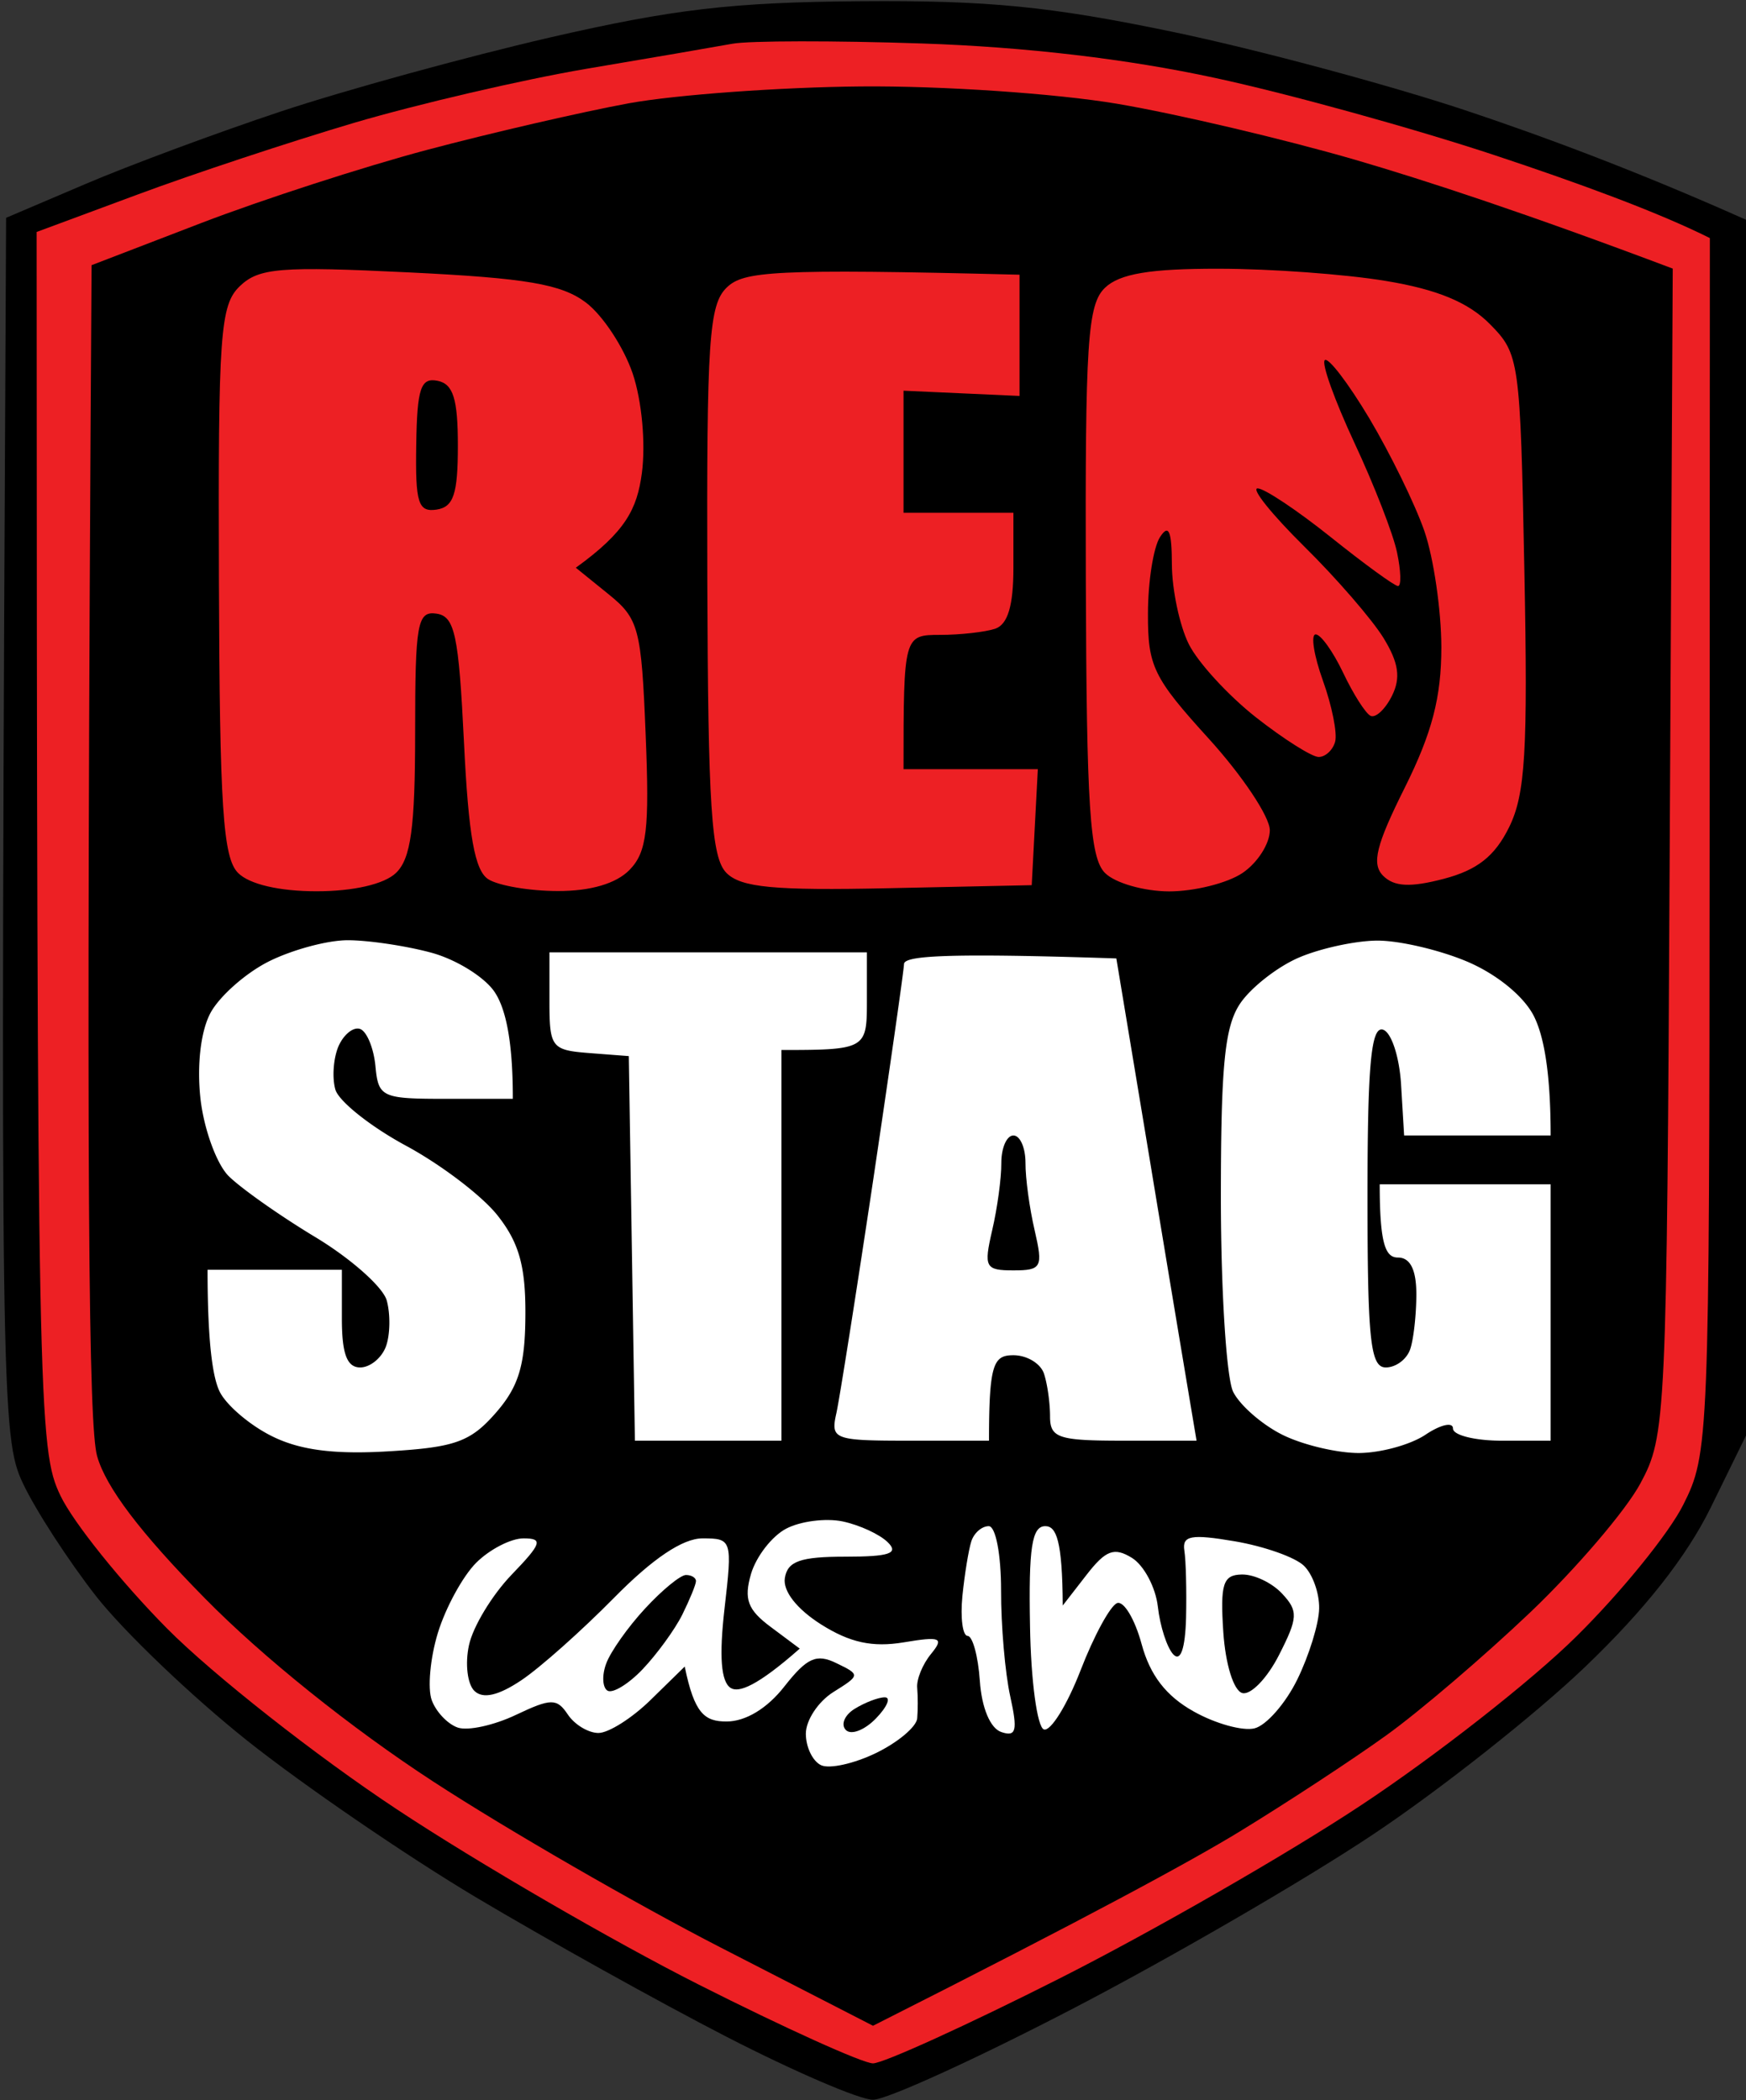
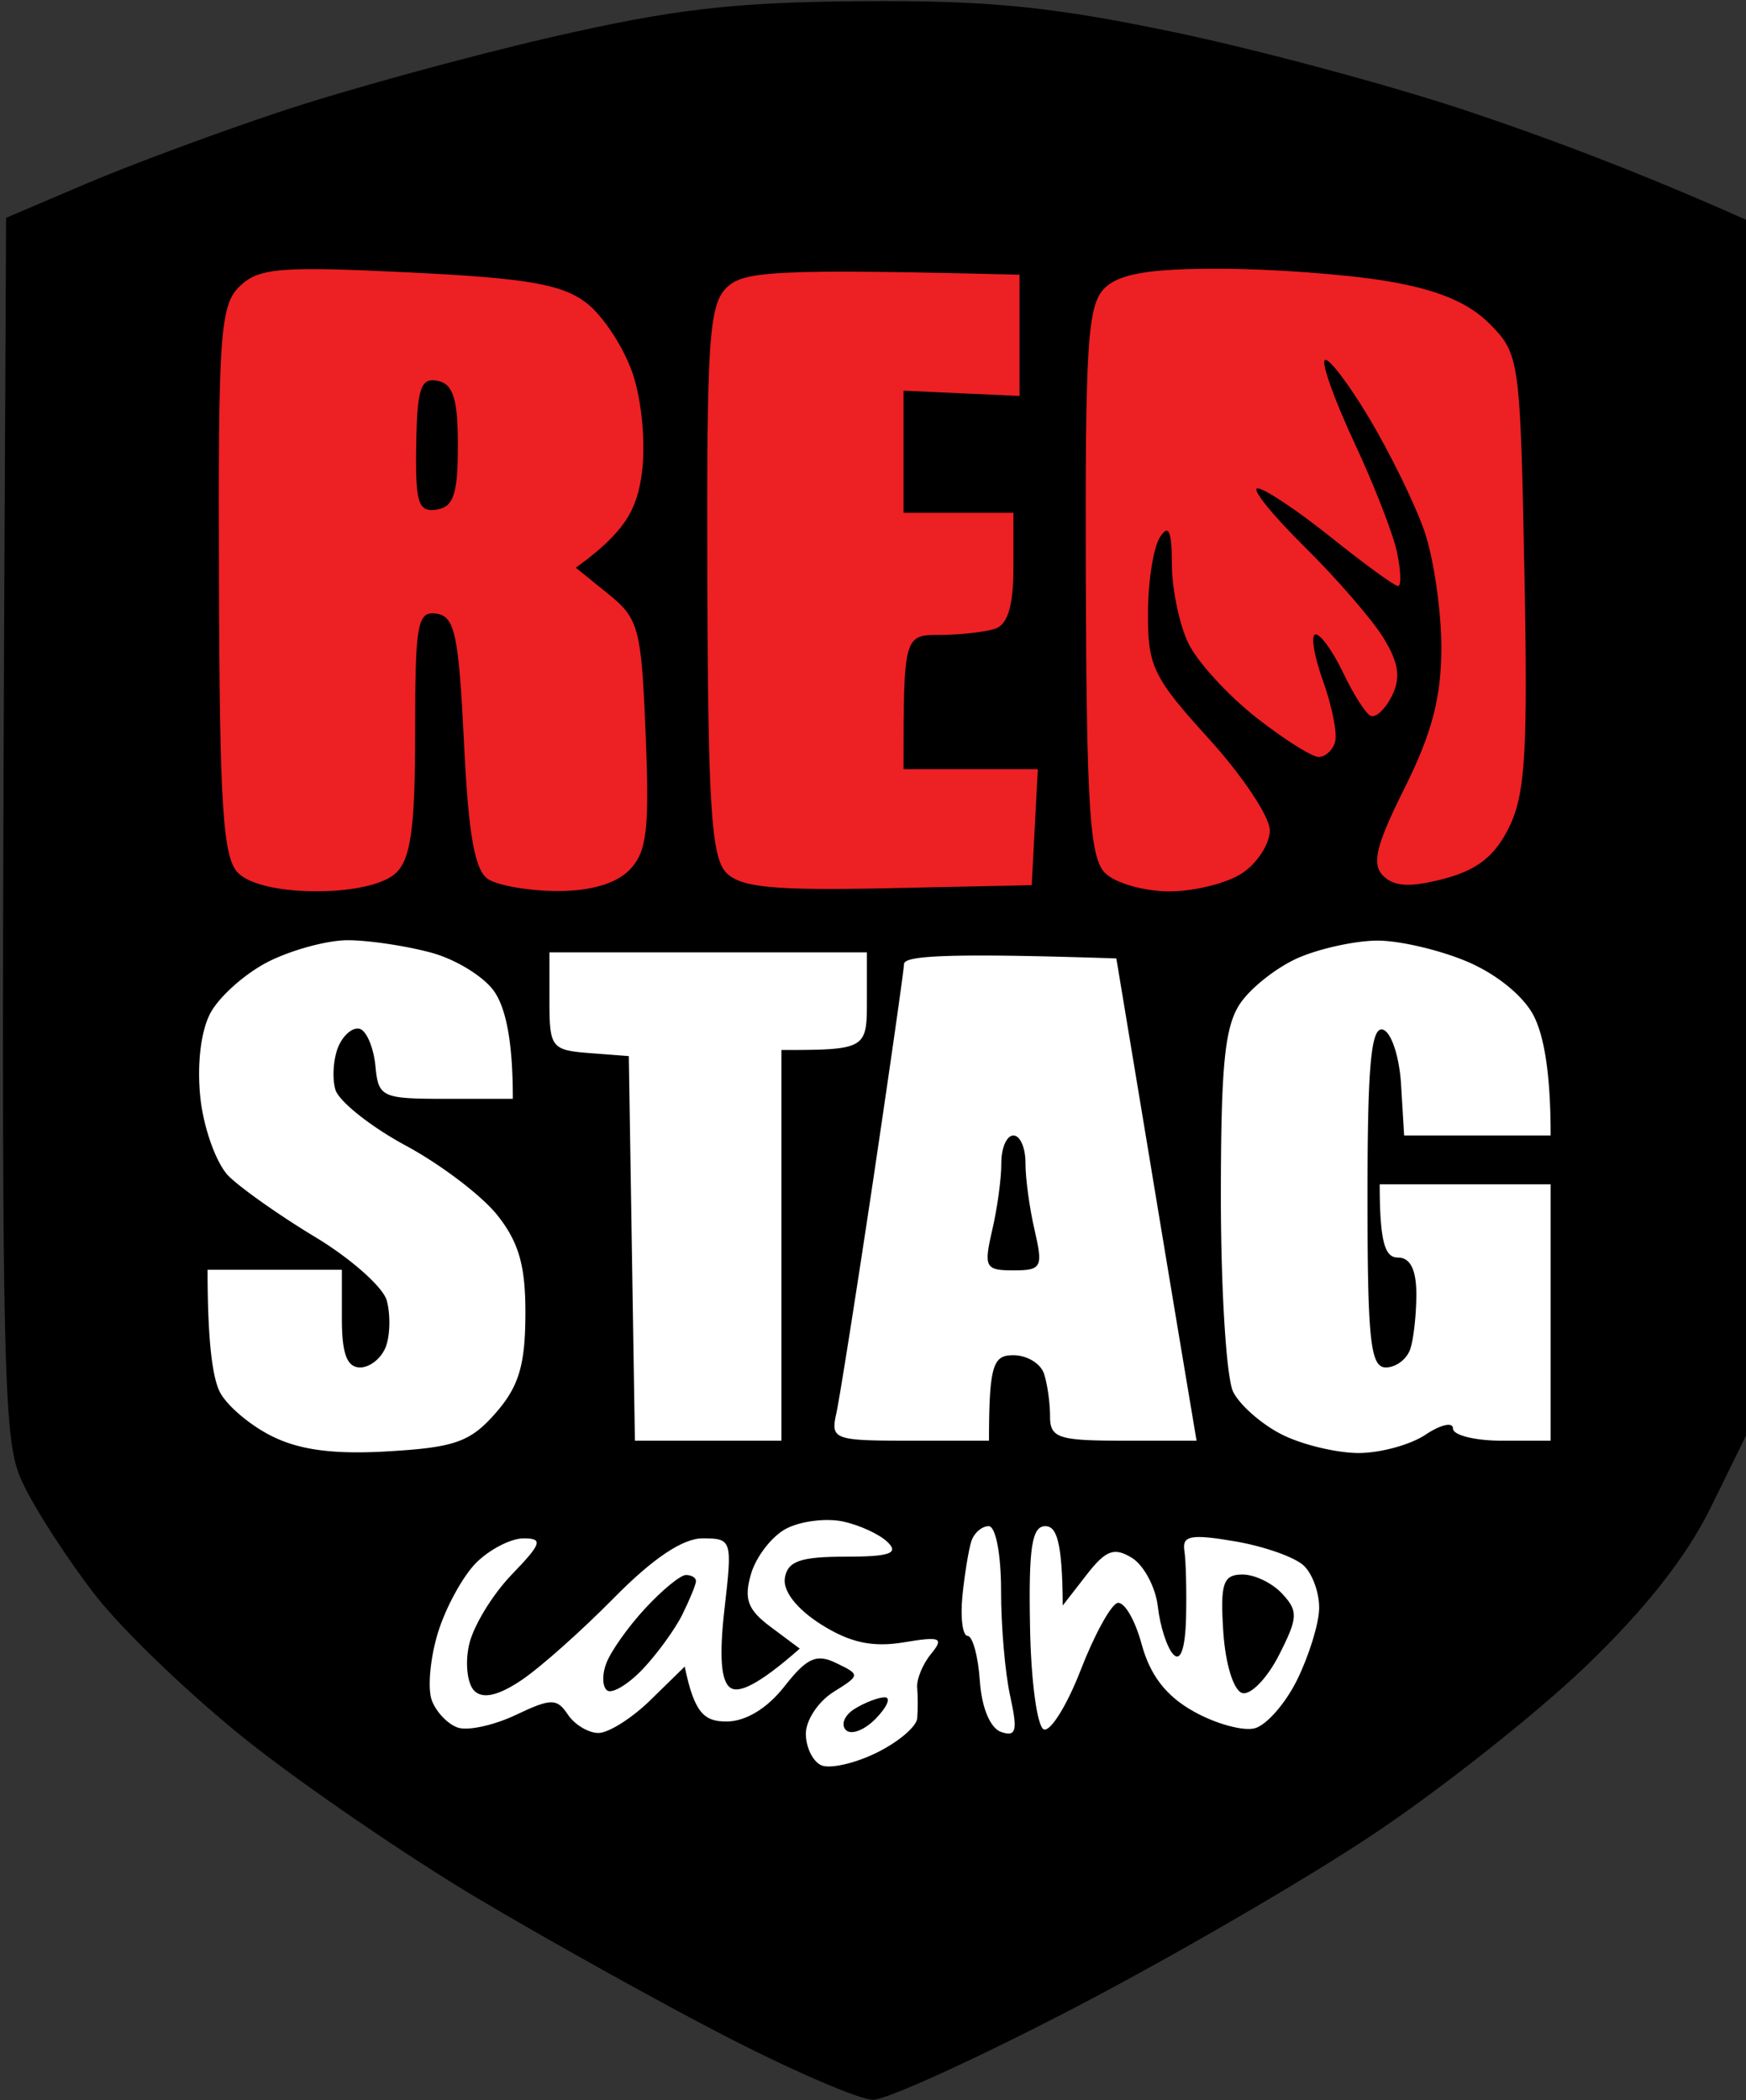
<svg xmlns="http://www.w3.org/2000/svg" viewBox="0 0 143 172">
  <rect x="0" y="0" width="143" height="172" fill="#333333" stroke="none" />
  <style>.shp0{fill:#000}.shp1{fill:#ed2024}.shp2{fill:#fff}</style>
  <g id="Background">
    <path id="Path 0" d="M45 3.08c-6.87 1.59-16.77 4.31-22 6.05-5.23 1.74-12.42 4.41-16 5.94L.5 17.84C.01 114.69.1 117.73 1.88 121.5c1.04 2.2 3.74 6.36 6 9.25 2.27 2.89 7.83 8.21 12.37 11.82 4.54 3.61 12.97 9.39 18.75 12.84 5.78 3.44 15 8.58 20.5 11.41s10.9 5.16 12 5.16c1.1.01 8.53-3.38 16.5-7.53 7.97-4.15 19-10.55 24.5-14.23 5.5-3.67 13.3-9.84 17.33-13.7 4.89-4.68 8.3-9.02 10.27-13.02l2.94-6L143 18c-8.91-3.98-16.67-6.86-23-8.97-6.33-2.1-17.12-5-24-6.43C86 .52 80.9.02 70.5.1 59.98.18 55.12.75 45 3.08z" class="shp0" />
-     <path id="Path 1" d="M60 3.58c-1.37.25-6.77 1.18-12 2.06-5.23.89-13.77 2.88-19 4.42-5.23 1.55-13.21 4.19-17.75 5.88L3 19c.03 96.74.14 99.72 1.95 103.5 1.05 2.2 4.99 7.1 8.73 10.88 3.75 3.78 12.22 10.45 18.82 14.81 6.6 4.37 17.74 10.83 24.75 14.37C64.26 166.1 70.67 169 71.5 169c.83 0 7.69-3.12 15.25-6.94 7.56-3.82 18.7-10.21 24.75-14.22 6.05-4 13.98-10.21 17.61-13.81 3.64-3.59 7.58-8.44 8.75-10.78 2.1-4.17 2.14-5.19 2.16-54l.02-49.75c-4.29-2.15-10.94-4.57-17.54-6.76-6.6-2.19-16.95-5.06-23-6.36-7.15-1.55-15.55-2.54-24-2.82-7.15-.24-14.12-.23-15.5.02z" class="shp1" />
    <path id="Path 2" d="M51.5 8.46c-3.85.71-11.27 2.42-16.5 3.81-5.23 1.39-13.55 4.09-18.5 5.99l-9 3.46c-.49 77.35-.22 95.09.45 97.53.71 2.55 3.54 6.28 8.8 11.63 4.74 4.83 12.02 10.67 18.75 15.05 6.05 3.94 16.63 10.04 23.5 13.57l12.5 6.42c17.83-9 26.15-13.54 30-15.89 3.85-2.35 9.25-5.89 12-7.87 2.75-1.97 8.08-6.53 11.85-10.12 3.77-3.6 7.82-8.34 9-10.54 2.1-3.91 2.16-5.04 2.4-51.75L137 22c-12.01-4.53-20.22-7.22-26-8.91-5.78-1.68-14.55-3.75-19.5-4.59-4.99-.84-14.34-1.48-21-1.42-6.6.06-15.15.68-19 1.38z" class="shp0" />
    <path id="Path 3" d="M19.65 23.43c-1.62 1.55-1.79 3.84-1.72 24.14.06 18.54.33 22.69 1.57 23.93.93.93 3.38 1.5 6.43 1.5 3.01 0 5.54-.58 6.5-1.5C33.65 70.33 34 67.79 34 60c0-8.96.18-9.97 1.75-9.74 1.5.22 1.82 1.74 2.25 10.54.37 7.64.88 10.52 2 11.22.83.52 3.38.96 5.68.96 2.68.01 4.79-.61 5.88-1.73 1.42-1.46 1.64-3.3 1.32-11.09-.35-8.7-.56-9.49-3.05-11.5l-2.67-2.16c4.09-2.95 5.02-4.82 5.41-7.75.32-2.43 0-5.92-.75-8.15-.73-2.15-2.44-4.76-3.82-5.81-2.01-1.52-4.87-2.01-14.53-2.48-10.49-.51-12.26-.37-13.82 1.12zm39.88.11c-1.47 1.41-1.66 4.3-1.6 24.03.06 18.54.33 22.69 1.57 23.93 1.19 1.19 3.89 1.45 13.25 1.25l11.75-.25.5-9.5H74c0-10.94.03-11 3-11 1.65 0 3.67-.23 4.5-.5 1.04-.35 1.5-1.89 1.5-5V42h-9V32l9.5.43V22.5c-20.28-.51-22.6-.27-23.97 1.04zm30.97.03c-1.43 1.37-1.63 4.44-1.57 24 .06 18.54.33 22.69 1.57 23.93.83.83 3.19 1.5 5.25 1.51 2.06 0 4.76-.67 6-1.5 1.24-.83 2.25-2.41 2.25-3.51 0-1.1-2.25-4.47-5-7.5-4.54-4.99-5-5.94-4.98-10.25 0-2.61.45-5.42.98-6.25.72-1.12.97-.54.98 2.25.01 2.06.63 4.99 1.38 6.5.75 1.51 3.23 4.21 5.5 6 2.28 1.79 4.59 3.25 5.14 3.25.55 0 1.16-.56 1.35-1.25.19-.69-.26-2.94-1-5s-1.01-3.77-.6-3.79c.41-.02 1.42 1.39 2.25 3.13.83 1.75 1.84 3.34 2.25 3.54.41.2 1.2-.53 1.75-1.63.74-1.48.56-2.71-.69-4.75-.93-1.51-3.85-4.89-6.5-7.5-2.64-2.61-4.36-4.75-3.81-4.75.55 0 3.25 1.8 6 4s5.22 4 5.5 4c.28 0 .24-1.24-.08-2.75-.31-1.51-1.89-5.56-3.5-9-1.6-3.44-2.7-6.48-2.42-6.75.28-.27 1.91 1.86 3.64 4.75 1.72 2.89 3.76 7.05 4.52 9.25.76 2.2 1.38 6.48 1.39 9.5 0 4.11-.76 7.02-2.99 11.5-2.36 4.72-2.74 6.26-1.78 7.23.9.9 2.22.97 4.97.25 2.74-.72 4.18-1.85 5.35-4.23 1.33-2.7 1.54-6.23 1.25-20.98-.34-17.35-.4-17.78-2.85-20.25-1.75-1.76-4.3-2.82-8.5-3.51-3.3-.55-9.46-1-13.68-1-5.62-.01-8.12.41-9.32 1.56z" class="shp1" />
    <path id="Path 4" d="M34.09 36.43c-.08 4.77.16 5.53 1.66 5.31 1.4-.21 1.75-1.27 1.75-5.24 0-3.83-.38-5.05-1.66-5.31-1.38-.28-1.68.6-1.75 5.24z" class="shp0" />
    <path id="Path 5" d="M22.01 78.75c-1.91.96-4.07 2.88-4.79 4.25-.79 1.51-1.1 4.28-.8 7 .28 2.47 1.31 5.31 2.29 6.31.99.99 4.17 3.24 7.09 5 2.91 1.75 5.55 4.09 5.87 5.19.31 1.1.29 2.79-.05 3.75-.34.96-1.3 1.75-2.12 1.75-1.08 0-1.5-1.11-1.5-4v-4H17c0 6.2.45 8.9 1 10 .55 1.1 2.46 2.73 4.25 3.62 2.29 1.15 5.11 1.52 9.58 1.25 5.41-.32 6.69-.77 8.75-3.12 1.89-2.15 2.43-3.9 2.45-8 .03-3.99-.51-5.95-2.25-8.16-1.25-1.61-4.64-4.19-7.53-5.75-2.89-1.56-5.49-3.63-5.78-4.59-.28-.96-.17-2.56.25-3.55.43-.98 1.23-1.62 1.78-1.42.55.21 1.11 1.58 1.25 3.05.24 2.54.52 2.67 5.75 2.67H42c.01-5.04-.66-7.51-1.49-8.75-.83-1.24-3.2-2.7-5.26-3.24-2.06-.55-5.1-1-6.75-1-1.65-.01-4.57.78-6.49 1.74zm84.35-.31c-1.72.74-3.86 2.41-4.76 3.71-1.3 1.89-1.61 5.05-1.61 16.1.01 7.56.46 14.65 1.01 15.75.55 1.1 2.35 2.67 4 3.5 1.65.83 4.46 1.5 6.25 1.51 1.79 0 4.26-.67 5.5-1.5 1.24-.83 2.25-1.06 2.25-.51s1.8 1 4 1h4V97h-14c0 5 .5 6 1.5 6s1.5 1 1.5 3c0 1.65-.22 3.67-.5 4.5-.28.83-1.17 1.5-2 1.5-1.26 0-1.5-2.22-1.5-14 0-10.71.29-13.92 1.25-13.67.69.18 1.36 2.19 1.5 4.5L115 93h12c0-5.42-.61-8.24-1.36-9.75-.81-1.63-3.04-3.46-5.5-4.5-2.28-.96-5.6-1.73-7.39-1.71-1.79.02-4.66.65-6.39 1.4zM45 82c0 3.79.17 4.01 3.25 4.25l3.25.25.5 31.5h12V86c6.92 0 7-.1 7-4v-4H45v4zm29.04-3.04c-.02.57-1.17 8.58-2.54 17.79-1.38 9.21-2.73 17.76-3 19-.48 2.15-.22 2.25 6 2.25H81c0-6.33.38-7 2-7 1.1 0 2.22.67 2.5 1.5.28.83.5 2.4.5 3.5 0 1.78.67 2 6 2h6a7936.4 7936.4 0 0 1-3.83-23l-2.74-16.5c-14.18-.47-17.37-.2-17.39.46z" class="shp2" />
    <path id="Path 6" d="M82.01 95.25c.01 1.24-.33 3.72-.75 5.52-.7 3.03-.57 3.28 1.74 3.28s2.44-.25 1.74-3.28c-.42-1.8-.76-4.28-.75-5.52 0-1.24-.44-2.25-.99-2.25s-.99 1.01-.99 2.25z" class="shp0" />
    <path id="Path 7" d="M64.38 125.21c-1.16.61-2.45 2.28-2.87 3.7-.6 2.07-.28 2.94 1.62 4.35l2.37 1.77c-3.5 3.09-5.01 3.64-5.66 3.22-.79-.51-.95-2.58-.5-6.5.65-5.62.61-5.75-1.8-5.75-1.63 0-4.09 1.66-7.25 4.87-2.64 2.68-6.05 5.72-7.59 6.75-1.88 1.26-3.14 1.55-3.84.88-.58-.55-.78-2.24-.45-3.75.32-1.51 1.89-4.1 3.47-5.75 2.49-2.58 2.63-3 1-3-1.03 0-2.78.9-3.88 2s-2.51 3.69-3.14 5.75c-.63 2.06-.85 4.54-.5 5.5s1.31 1.97 2.14 2.25c.83.28 2.96-.19 4.75-1.04 2.88-1.37 3.36-1.37 4.25-.04.55.83 1.67 1.51 2.5 1.52.83.01 2.76-1.21 4.29-2.71l2.79-2.73c.79 3.86 1.63 4.5 3.42 4.5 1.57 0 3.34-1.07 4.75-2.88 1.84-2.34 2.62-2.7 4.25-1.9 1.97.95 1.96.99-.25 2.37-1.24.78-2.25 2.31-2.25 3.41s.56 2.26 1.25 2.58c.69.32 2.71-.13 4.5-1s3.3-2.14 3.37-2.83c.06-.69.06-1.81 0-2.5-.07-.69.44-1.94 1.13-2.78 1.09-1.33.8-1.46-2.25-.95-2.55.42-4.39.02-6.75-1.47-1.99-1.26-3.14-2.73-2.97-3.8.22-1.38 1.27-1.75 4.96-1.75 3.61 0 4.4-.27 3.47-1.18-.67-.66-2.33-1.42-3.71-1.71-1.37-.28-3.45-.02-4.62.6zm15.17 1.04c-.22.69-.55 2.71-.73 4.49-.17 1.78.02 3.24.43 3.25.41.01.86 1.66 1 3.68.15 2.2.85 3.88 1.75 4.19 1.23.42 1.36-.1.74-2.92-.42-1.89-.76-5.8-.75-8.69 0-2.93-.44-5.25-1.01-5.25-.57 0-1.21.56-1.43 1.25zm4.81 6.92c.07 4.49.59 8.31 1.14 8.48.55.18 1.9-2 3-4.84 1.1-2.85 2.45-5.32 3-5.51.55-.18 1.45 1.33 2 3.36.69 2.55 2 4.25 4.25 5.51 1.79 1.01 4.04 1.63 5 1.39s2.54-2.04 3.5-4 1.77-4.57 1.79-5.81c.03-1.24-.53-2.82-1.25-3.51-.71-.69-3.25-1.59-5.66-2-3.58-.61-4.32-.47-4.13.76.13.82.19 3.3.14 5.5-.07 2.54-.45 3.64-1.05 3-.51-.55-1.08-2.3-1.26-3.9-.18-1.59-1.14-3.39-2.12-4-1.46-.9-2.15-.64-3.73 1.4l-1.94 2.5c-.03-5.35-.53-6.5-1.43-6.5-1.1 0-1.37 1.78-1.25 8.17z" class="shp2" />
    <path id="Path 8" d="M52.83 131.75c-1.4 1.51-2.83 3.54-3.18 4.5-.36.96-.31 1.96.1 2.22.41.26 1.71-.52 2.88-1.75 1.16-1.22 2.63-3.23 3.25-4.47.61-1.24 1.12-2.47 1.12-2.75 0-.28-.37-.5-.82-.5-.45 0-1.96 1.24-3.35 2.75zm47.36 1.92c.18 2.67.85 4.81 1.56 5 .69.18 2.04-1.22 3-3.11 1.56-3.06 1.59-3.61.25-5.04-.83-.89-2.31-1.59-3.31-1.56-1.52.03-1.76.77-1.5 4.71zM70 139.96c-.83.51-1.15 1.29-.73 1.73.43.45 1.54.02 2.47-.94.93-.96 1.25-1.74.72-1.73-.53 0-1.63.43-2.46.94z" class="shp0" />
  </g>
</svg>